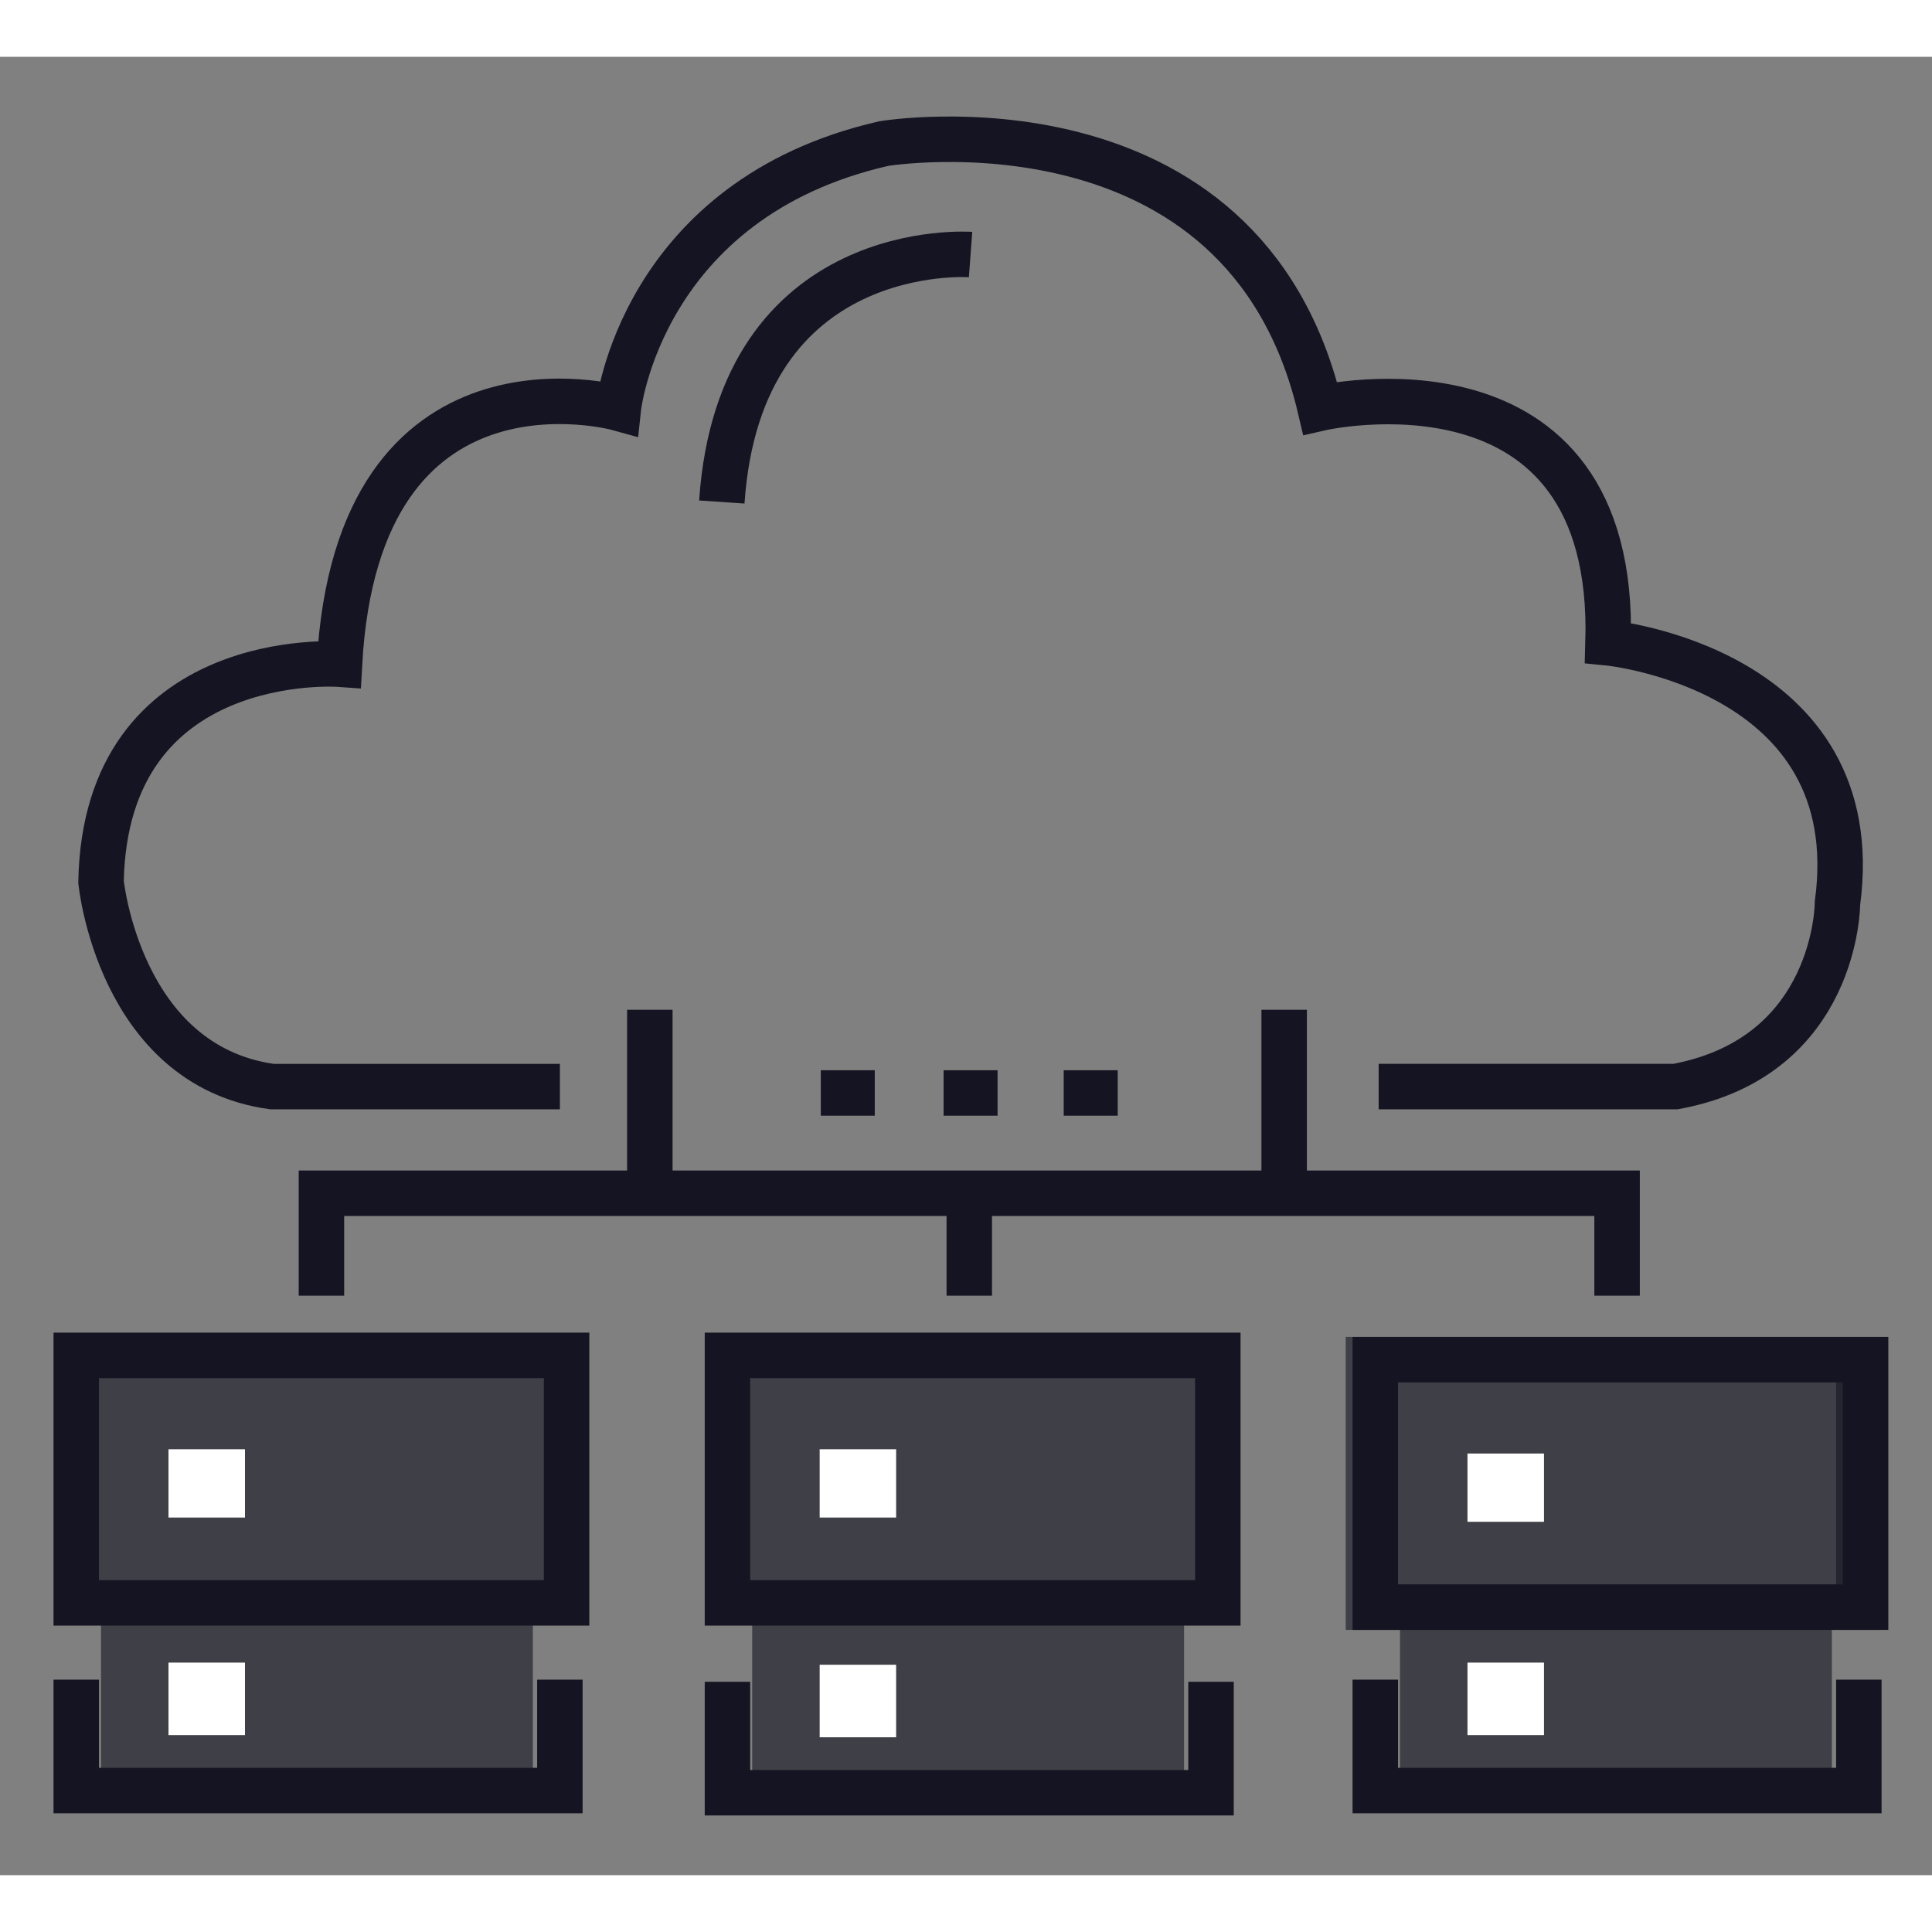
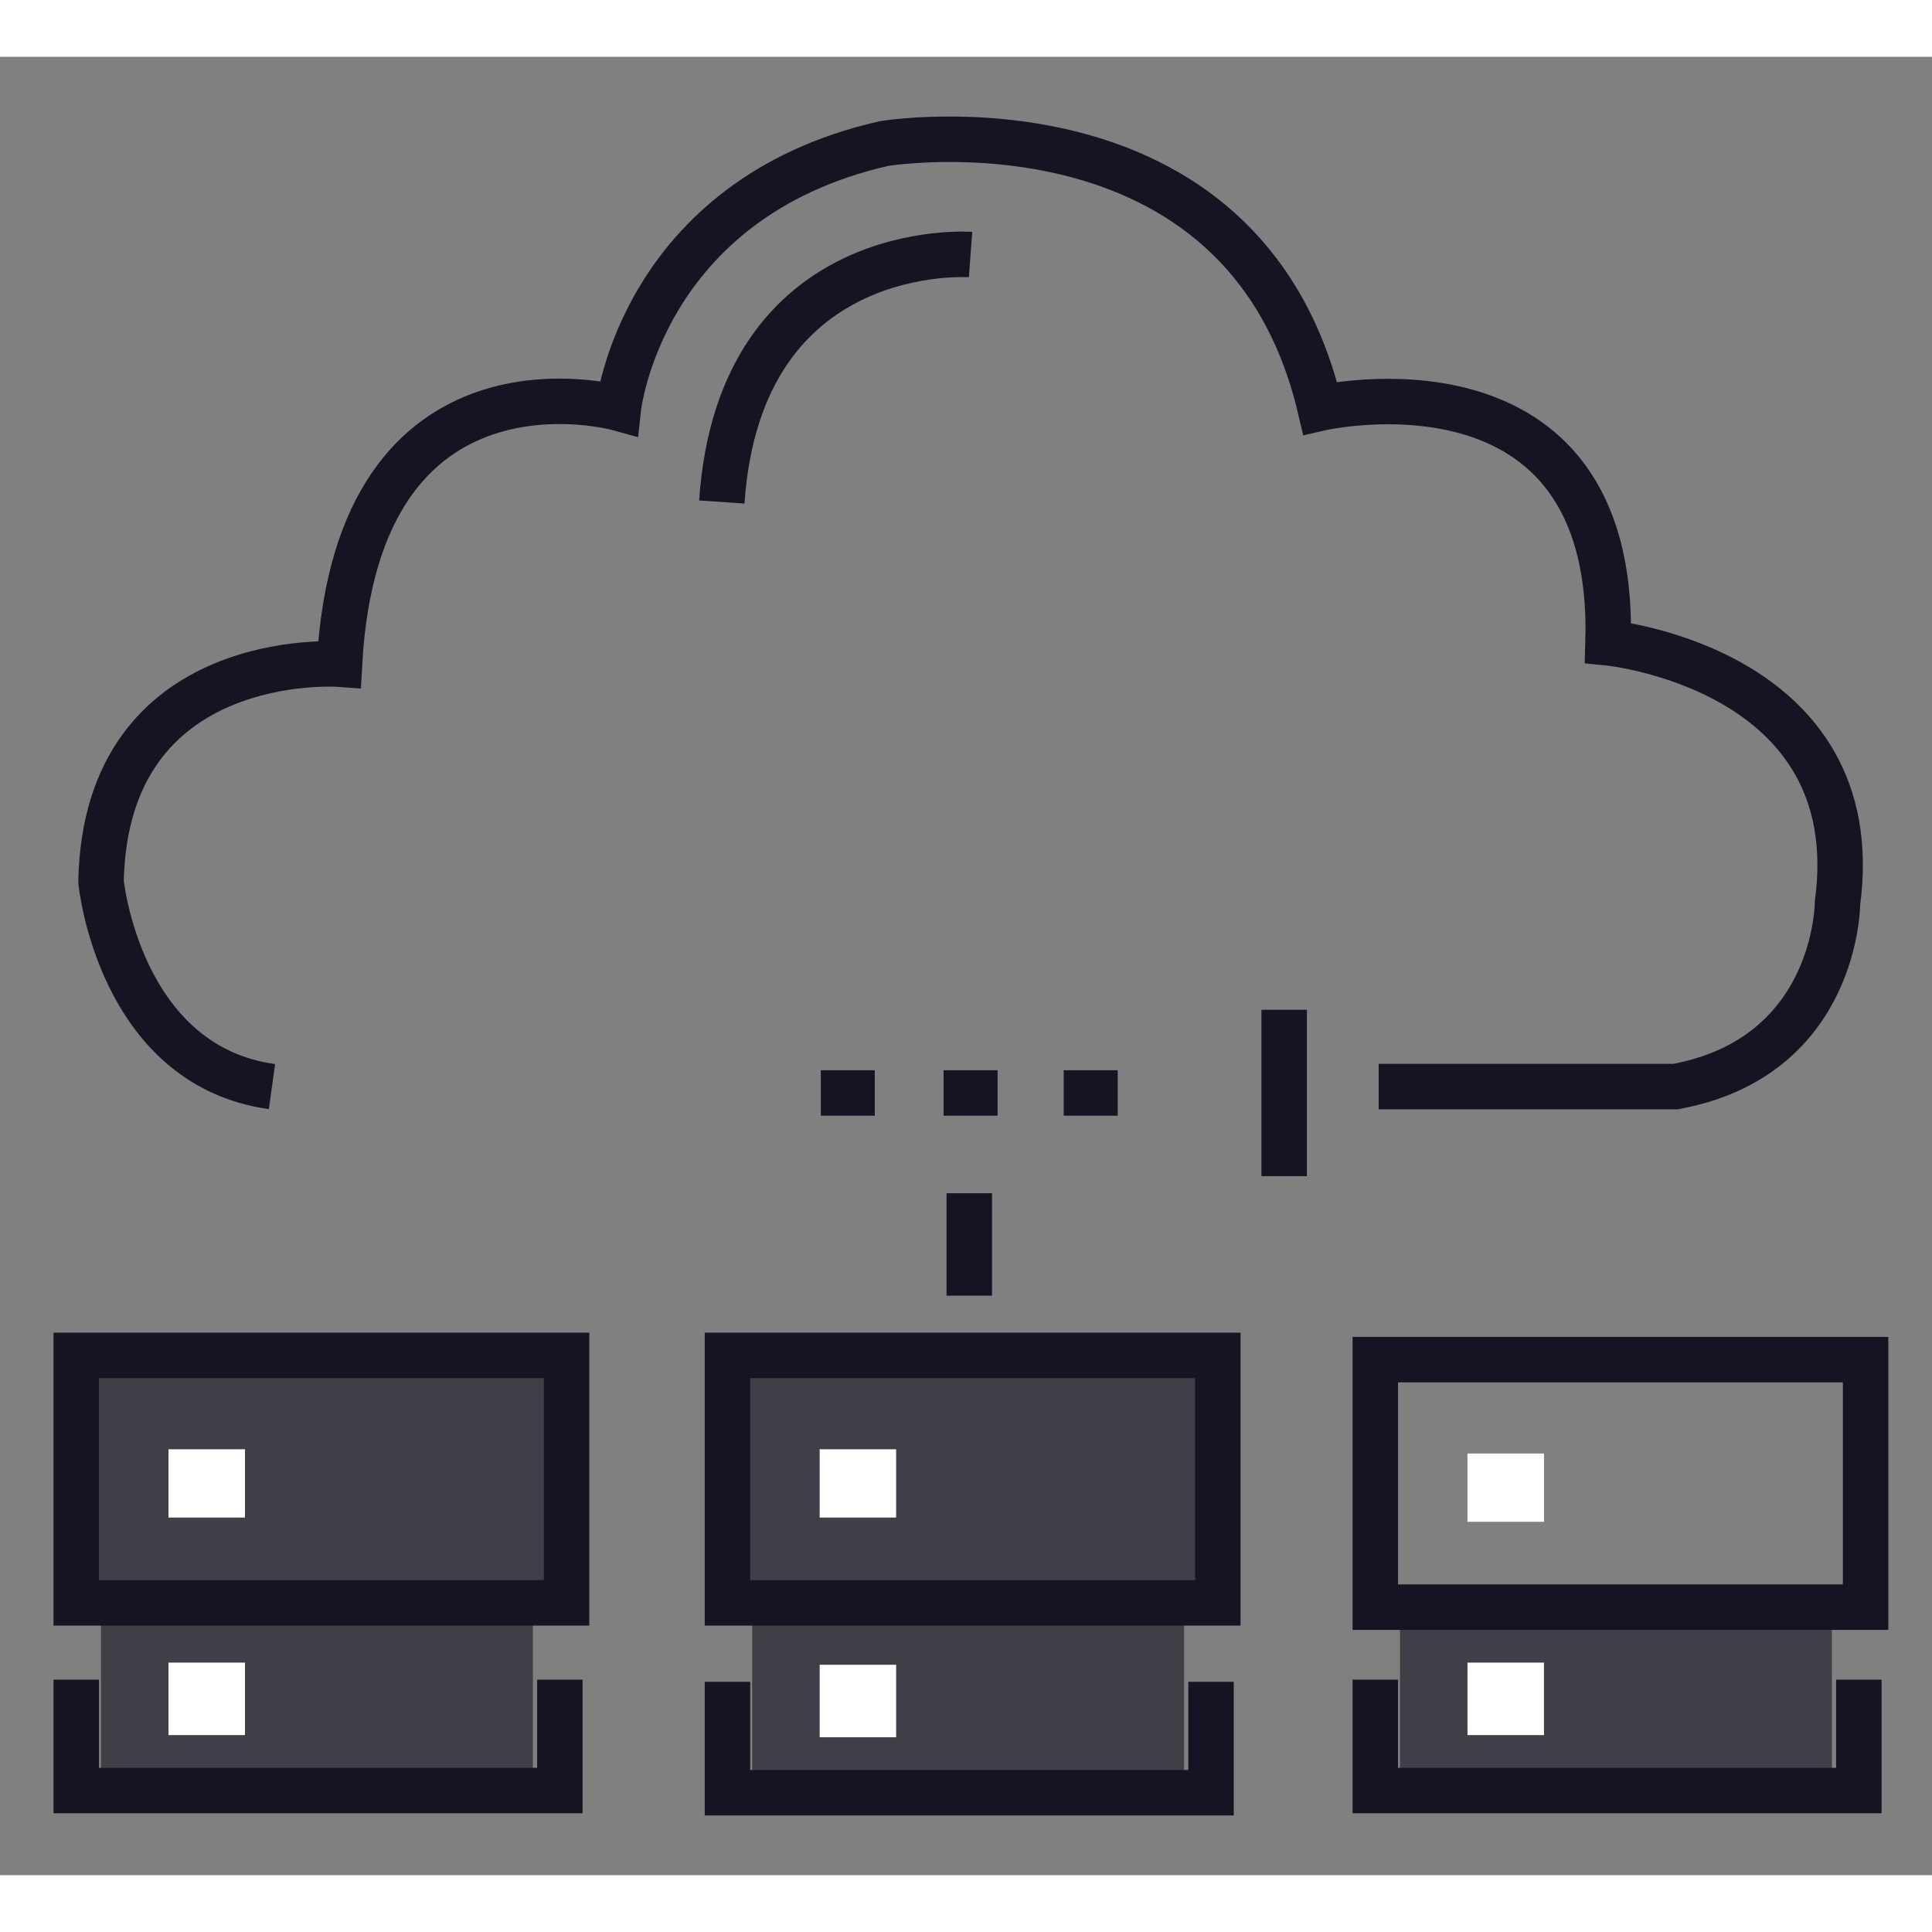
<svg xmlns="http://www.w3.org/2000/svg" version="1.1" id="Layer_1" x="0px" y="0px" width="80px" height="80px" viewBox="18 0 85 80" enable-background="new 18 0 85 80" xml:space="preserve">
  <rect x="18" y="0" width="85" height="80" fill="#808080" stroke="none" />
  <g>
    <g>
      <polyline opacity="0.6" fill="#151422" points="79.595,67.395 79.595,76.277 98.595,76.277 98.595,68.02   " />
      <polyline fill="none" stroke="#151422" stroke-width="2" stroke-miterlimit="10" points="78.507,71.398 78.507,76.277     99.781,76.277 99.781,71.398   " />
      <rect x="82.563" y="70.648" fill="#FFFFFF" width="3.366" height="3.189" />
    </g>
    <g>
      <polyline opacity="0.6" fill="#151422" points="51.093,68.02 51.093,76.373 70.094,76.373 70.094,68.113   " />
      <polyline fill="none" stroke="#151422" stroke-width="2" stroke-miterlimit="10" points="50.005,71.492 50.005,76.373     71.28,76.373 71.28,71.492   " />
      <rect x="54.062" y="70.742" fill="#FFFFFF" width="3.364" height="3.191" />
    </g>
    <g>
      <polyline opacity="0.6" fill="#151422" points="22.444,68.02 22.444,76.277 41.444,76.277 41.444,68.02   " />
      <polyline fill="none" stroke="#151422" stroke-width="2" stroke-miterlimit="10" points="21.355,71.398 21.355,76.277     42.632,76.277 42.632,71.398   " />
      <rect x="25.413" y="70.648" fill="#FFFFFF" width="3.365" height="3.189" />
    </g>
-     <path fill="none" stroke="#151422" stroke-width="2" stroke-miterlimit="10" d="M78.655,45.305h13.061   c7.126-1.314,7.126-8.073,7.126-8.073c1.388-10.325-10.094-11.451-10.094-11.451c0.396-13.328-12.667-10.325-12.667-10.325   C72.718,1.189,56.883,3.817,56.883,3.817c-10.688,2.44-11.677,11.639-11.677,11.639s-11.48-3.19-12.271,11.265   c0,0-10.292-0.751-10.49,9.574c0,0,0.792,8.073,7.521,9.011h12.667" />
+     <path fill="none" stroke="#151422" stroke-width="2" stroke-miterlimit="10" d="M78.655,45.305h13.061   c7.126-1.314,7.126-8.073,7.126-8.073c1.388-10.325-10.094-11.451-10.094-11.451c0.396-13.328-12.667-10.325-12.667-10.325   C72.718,1.189,56.883,3.817,56.883,3.817c-10.688,2.44-11.677,11.639-11.677,11.639s-11.48-3.19-12.271,11.265   c0,0-10.292-0.751-10.49,9.574c0,0,0.792,8.073,7.521,9.011" />
    <path fill="none" stroke="#151422" stroke-width="2" stroke-miterlimit="10" d="M60.701,8.699c0,0-10.152-0.752-10.944,10.887" />
-     <polyline fill="none" stroke="#151422" stroke-width="2" stroke-miterlimit="10" points="32.142,54.504 32.142,49.998    89.145,49.998 89.145,54.504  " />
-     <line fill="none" stroke="#151422" stroke-width="2" stroke-miterlimit="10" x1="46.59" y1="41.926" x2="46.59" y2="49.246" />
    <line fill="none" stroke="#151422" stroke-width="2" stroke-miterlimit="10" x1="74.498" y1="41.926" x2="74.498" y2="49.246" />
    <line fill="none" stroke="#151422" stroke-width="2" stroke-miterlimit="10" x1="60.644" y1="49.998" x2="60.644" y2="54.504" />
    <line fill="none" stroke="#151422" stroke-width="2" stroke-miterlimit="10" x1="54.112" y1="45.586" x2="56.486" y2="45.586" />
    <line fill="none" stroke="#151422" stroke-width="2" stroke-miterlimit="10" x1="59.514" y1="45.586" x2="61.889" y2="45.586" />
    <line fill="none" stroke="#151422" stroke-width="2" stroke-miterlimit="10" x1="64.799" y1="45.586" x2="67.175" y2="45.586" />
    <rect x="21.059" y="57.131" opacity="0.6" fill="#151422" width="21.574" height="10.889" />
    <rect x="21.355" y="57.131" fill="none" stroke="#151422" stroke-width="2" stroke-miterlimit="10" width="21.573" height="10.889" />
    <rect x="25.413" y="61.262" fill="#FFFFFF" width="3.365" height="3.004" />
    <rect x="49.708" y="57.131" opacity="0.6" fill="#151422" width="21.573" height="10.889" />
    <rect x="50.005" y="57.131" fill="none" stroke="#151422" stroke-width="2" stroke-miterlimit="10" width="21.574" height="10.889" />
    <rect x="54.062" y="61.262" fill="#FFFFFF" width="3.364" height="3.004" />
-     <rect x="78.206" y="57.318" opacity="0.6" fill="#151422" stroke="#151422" stroke-width="2" stroke-miterlimit="10" width="21.575" height="10.891" />
    <rect x="78.507" y="57.318" fill="none" stroke="#151422" stroke-width="2" stroke-miterlimit="10" width="21.571" height="10.891" />
    <rect x="82.563" y="61.449" fill="#FFFFFF" width="3.366" height="3.004" />
  </g>
</svg>